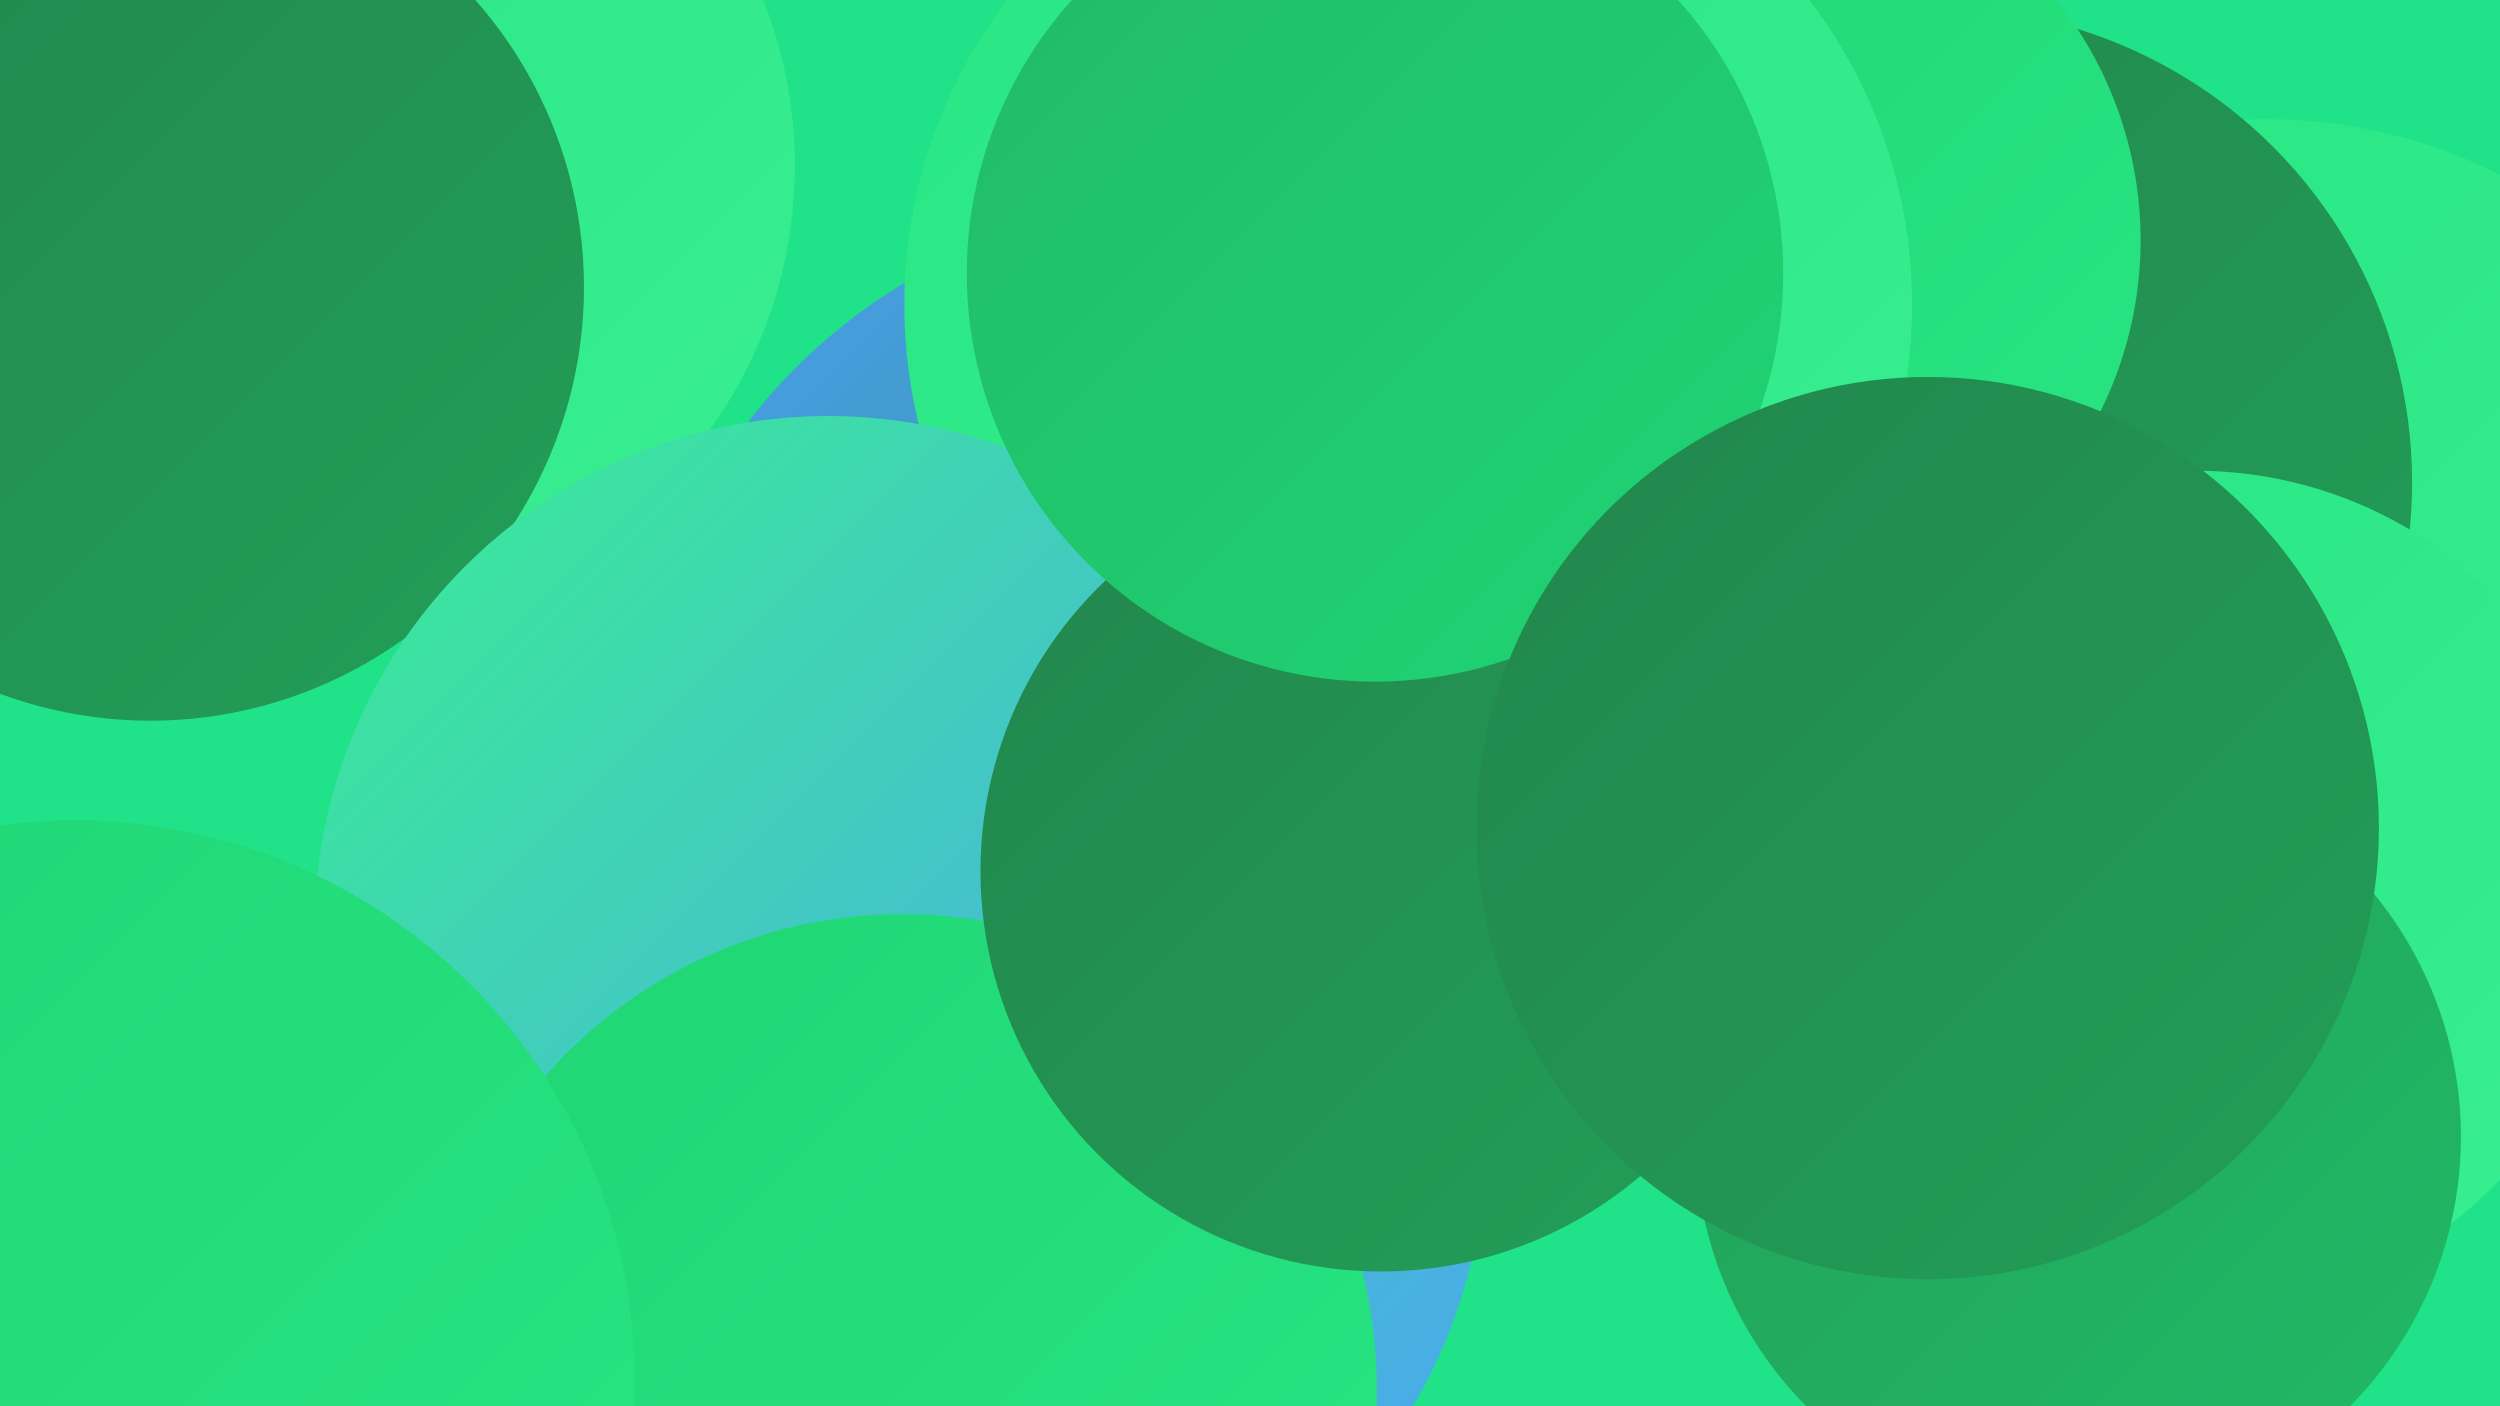
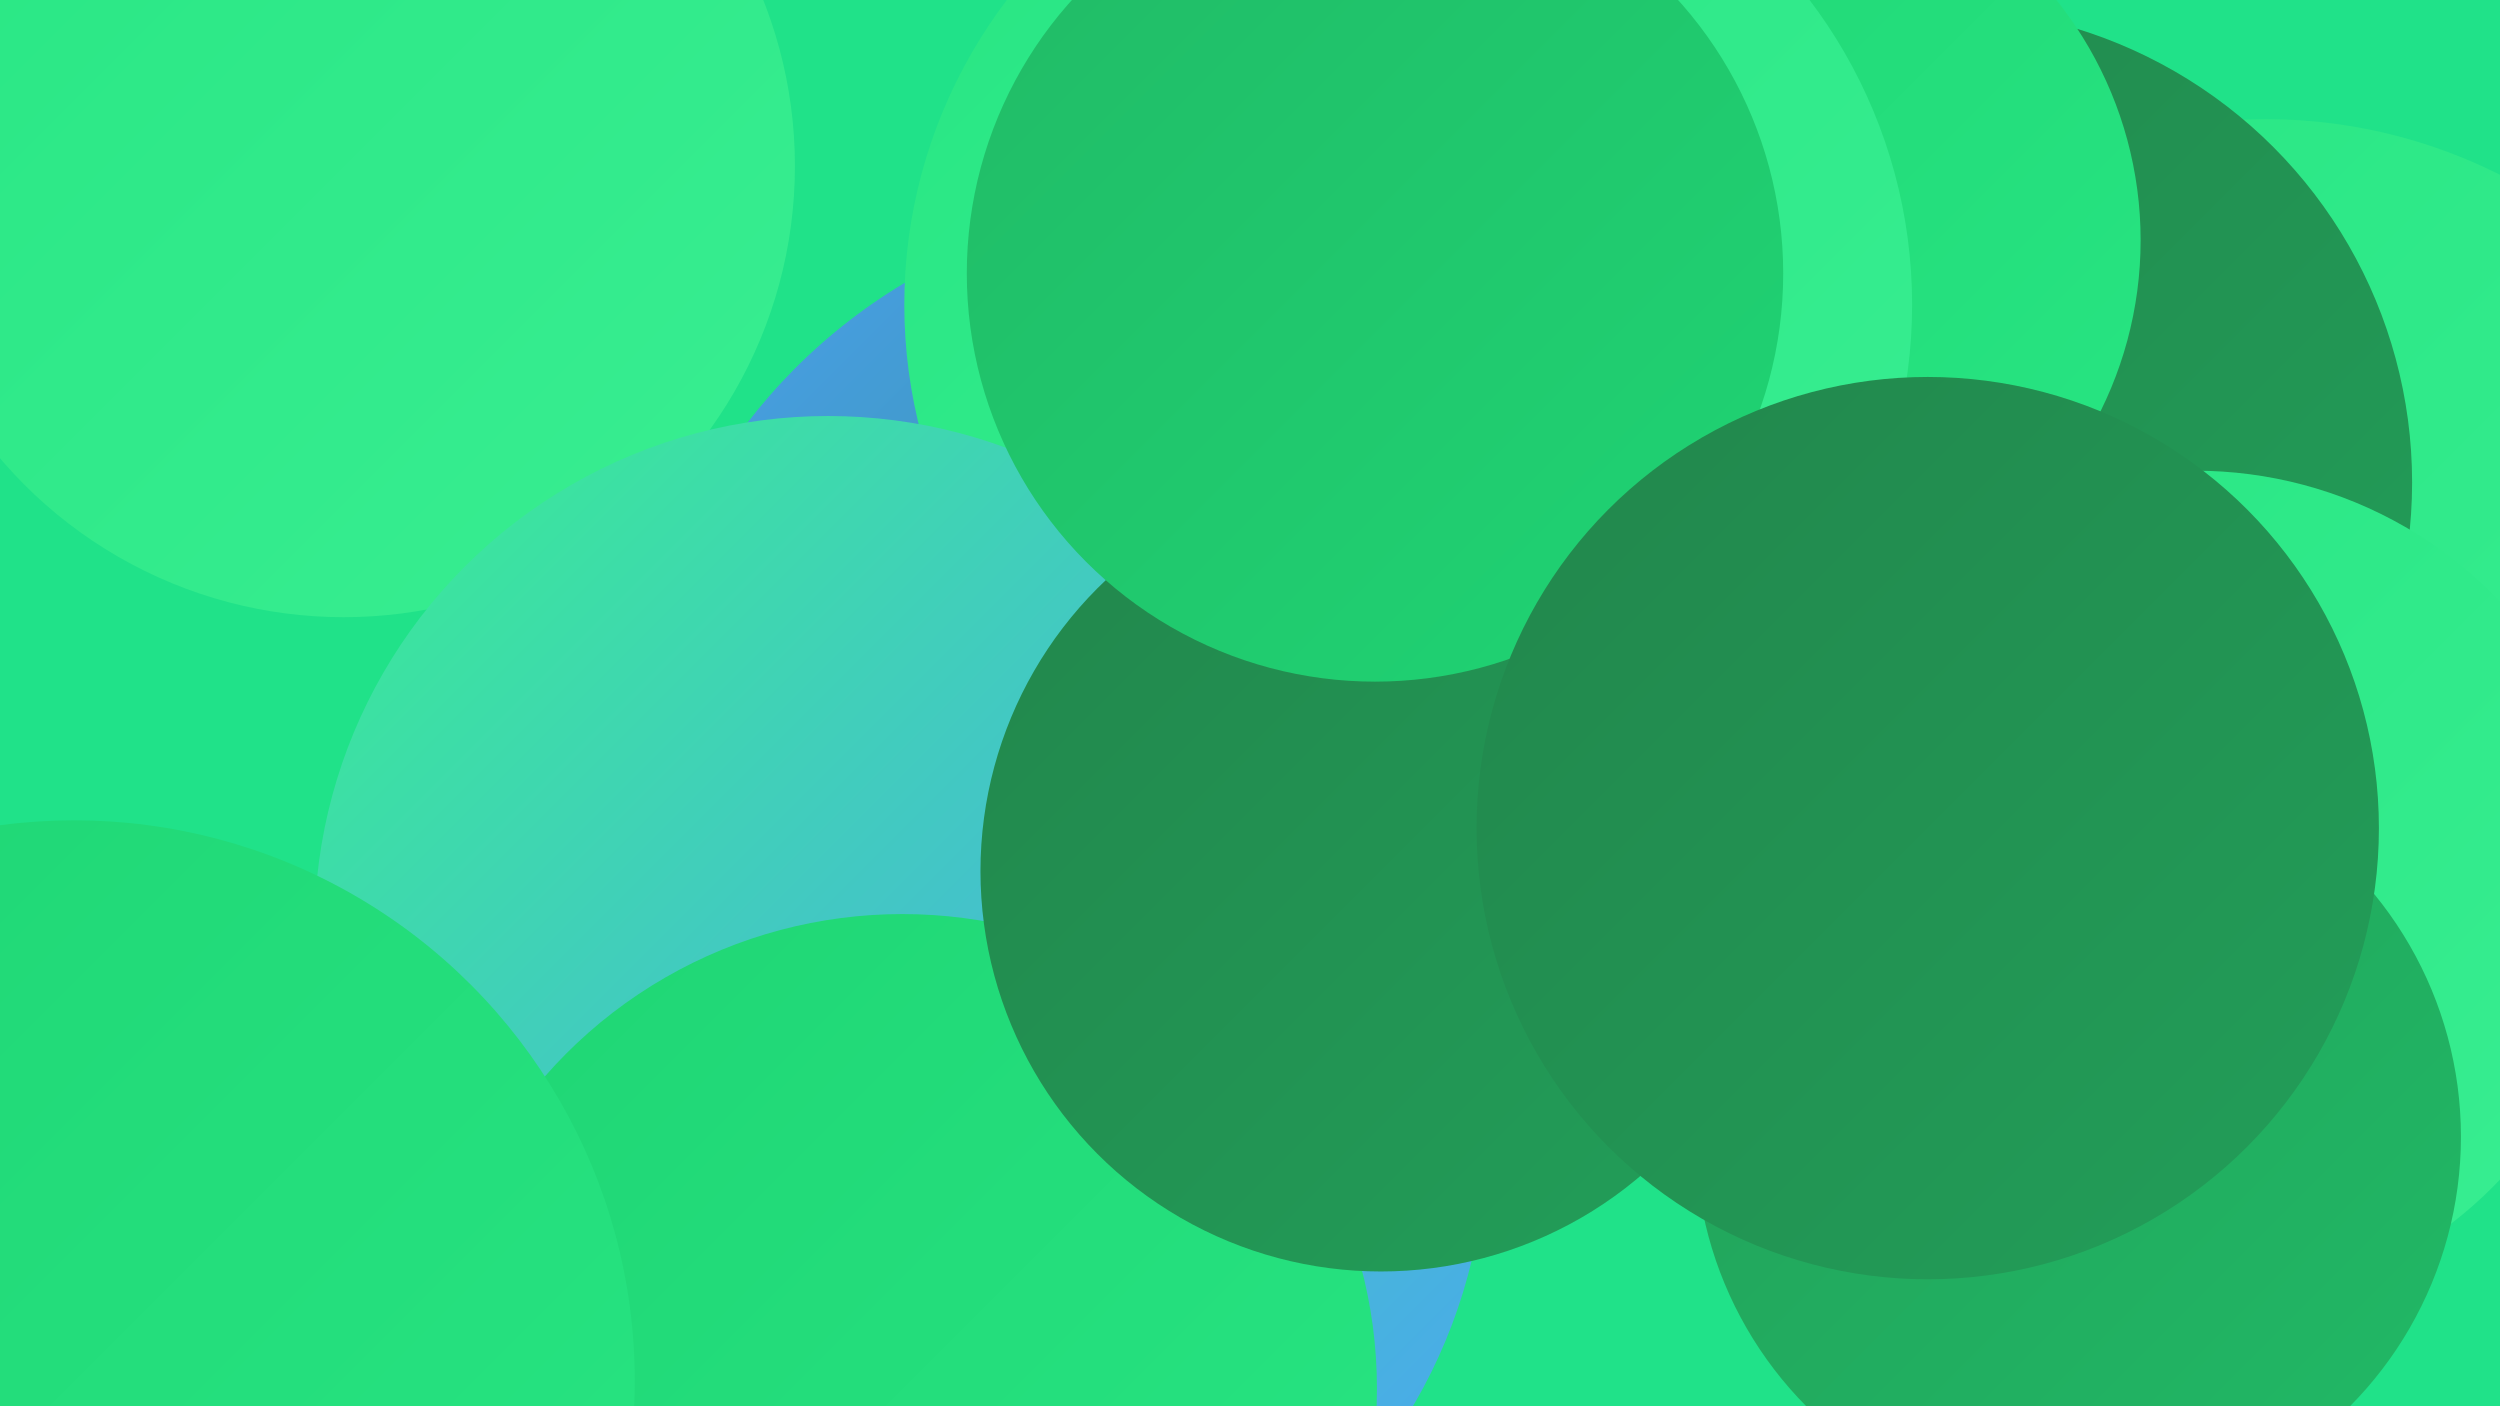
<svg xmlns="http://www.w3.org/2000/svg" width="1280" height="720">
  <defs>
    <linearGradient id="grad0" x1="0%" y1="0%" x2="100%" y2="100%">
      <stop offset="0%" style="stop-color:#22864c;stop-opacity:1" />
      <stop offset="100%" style="stop-color:#229f59;stop-opacity:1" />
    </linearGradient>
    <linearGradient id="grad1" x1="0%" y1="0%" x2="100%" y2="100%">
      <stop offset="0%" style="stop-color:#229f59;stop-opacity:1" />
      <stop offset="100%" style="stop-color:#21ba66;stop-opacity:1" />
    </linearGradient>
    <linearGradient id="grad2" x1="0%" y1="0%" x2="100%" y2="100%">
      <stop offset="0%" style="stop-color:#21ba66;stop-opacity:1" />
      <stop offset="100%" style="stop-color:#1fd574;stop-opacity:1" />
    </linearGradient>
    <linearGradient id="grad3" x1="0%" y1="0%" x2="100%" y2="100%">
      <stop offset="0%" style="stop-color:#1fd574;stop-opacity:1" />
      <stop offset="100%" style="stop-color:#28e683;stop-opacity:1" />
    </linearGradient>
    <linearGradient id="grad4" x1="0%" y1="0%" x2="100%" y2="100%">
      <stop offset="0%" style="stop-color:#28e683;stop-opacity:1" />
      <stop offset="100%" style="stop-color:#39ee92;stop-opacity:1" />
    </linearGradient>
    <linearGradient id="grad5" x1="0%" y1="0%" x2="100%" y2="100%">
      <stop offset="0%" style="stop-color:#39ee92;stop-opacity:1" />
      <stop offset="100%" style="stop-color:#4ca1f5;stop-opacity:1" />
    </linearGradient>
    <linearGradient id="grad6" x1="0%" y1="0%" x2="100%" y2="100%">
      <stop offset="0%" style="stop-color:#4ca1f5;stop-opacity:1" />
      <stop offset="100%" style="stop-color:#22864c;stop-opacity:1" />
    </linearGradient>
  </defs>
  <rect width="1280" height="720" fill="#20e289" />
  <circle cx="988" cy="224" r="208" fill="url(#grad2)" />
  <circle cx="611" cy="392" r="288" fill="url(#grad6)" />
  <circle cx="1014" cy="452" r="194" fill="url(#grad2)" />
  <circle cx="489" cy="582" r="272" fill="url(#grad5)" />
  <circle cx="176" cy="85" r="231" fill="url(#grad4)" />
  <circle cx="450" cy="702" r="185" fill="url(#grad4)" />
  <circle cx="1160" cy="328" r="267" fill="url(#grad4)" />
  <circle cx="961" cy="198" r="200" fill="url(#grad2)" />
  <circle cx="992" cy="247" r="243" fill="url(#grad0)" />
  <circle cx="1124" cy="456" r="215" fill="url(#grad4)" />
-   <circle cx="77" cy="147" r="222" fill="url(#grad0)" />
  <circle cx="899" cy="123" r="197" fill="url(#grad3)" />
  <circle cx="1064" cy="582" r="196" fill="url(#grad1)" />
  <circle cx="721" cy="156" r="258" fill="url(#grad4)" />
  <circle cx="424" cy="476" r="263" fill="url(#grad5)" />
  <circle cx="462" cy="711" r="243" fill="url(#grad3)" />
  <circle cx="707" cy="446" r="205" fill="url(#grad0)" />
  <circle cx="704" cy="140" r="209" fill="url(#grad2)" />
  <circle cx="987" cy="424" r="231" fill="url(#grad0)" />
  <circle cx="38" cy="707" r="287" fill="url(#grad3)" />
</svg>